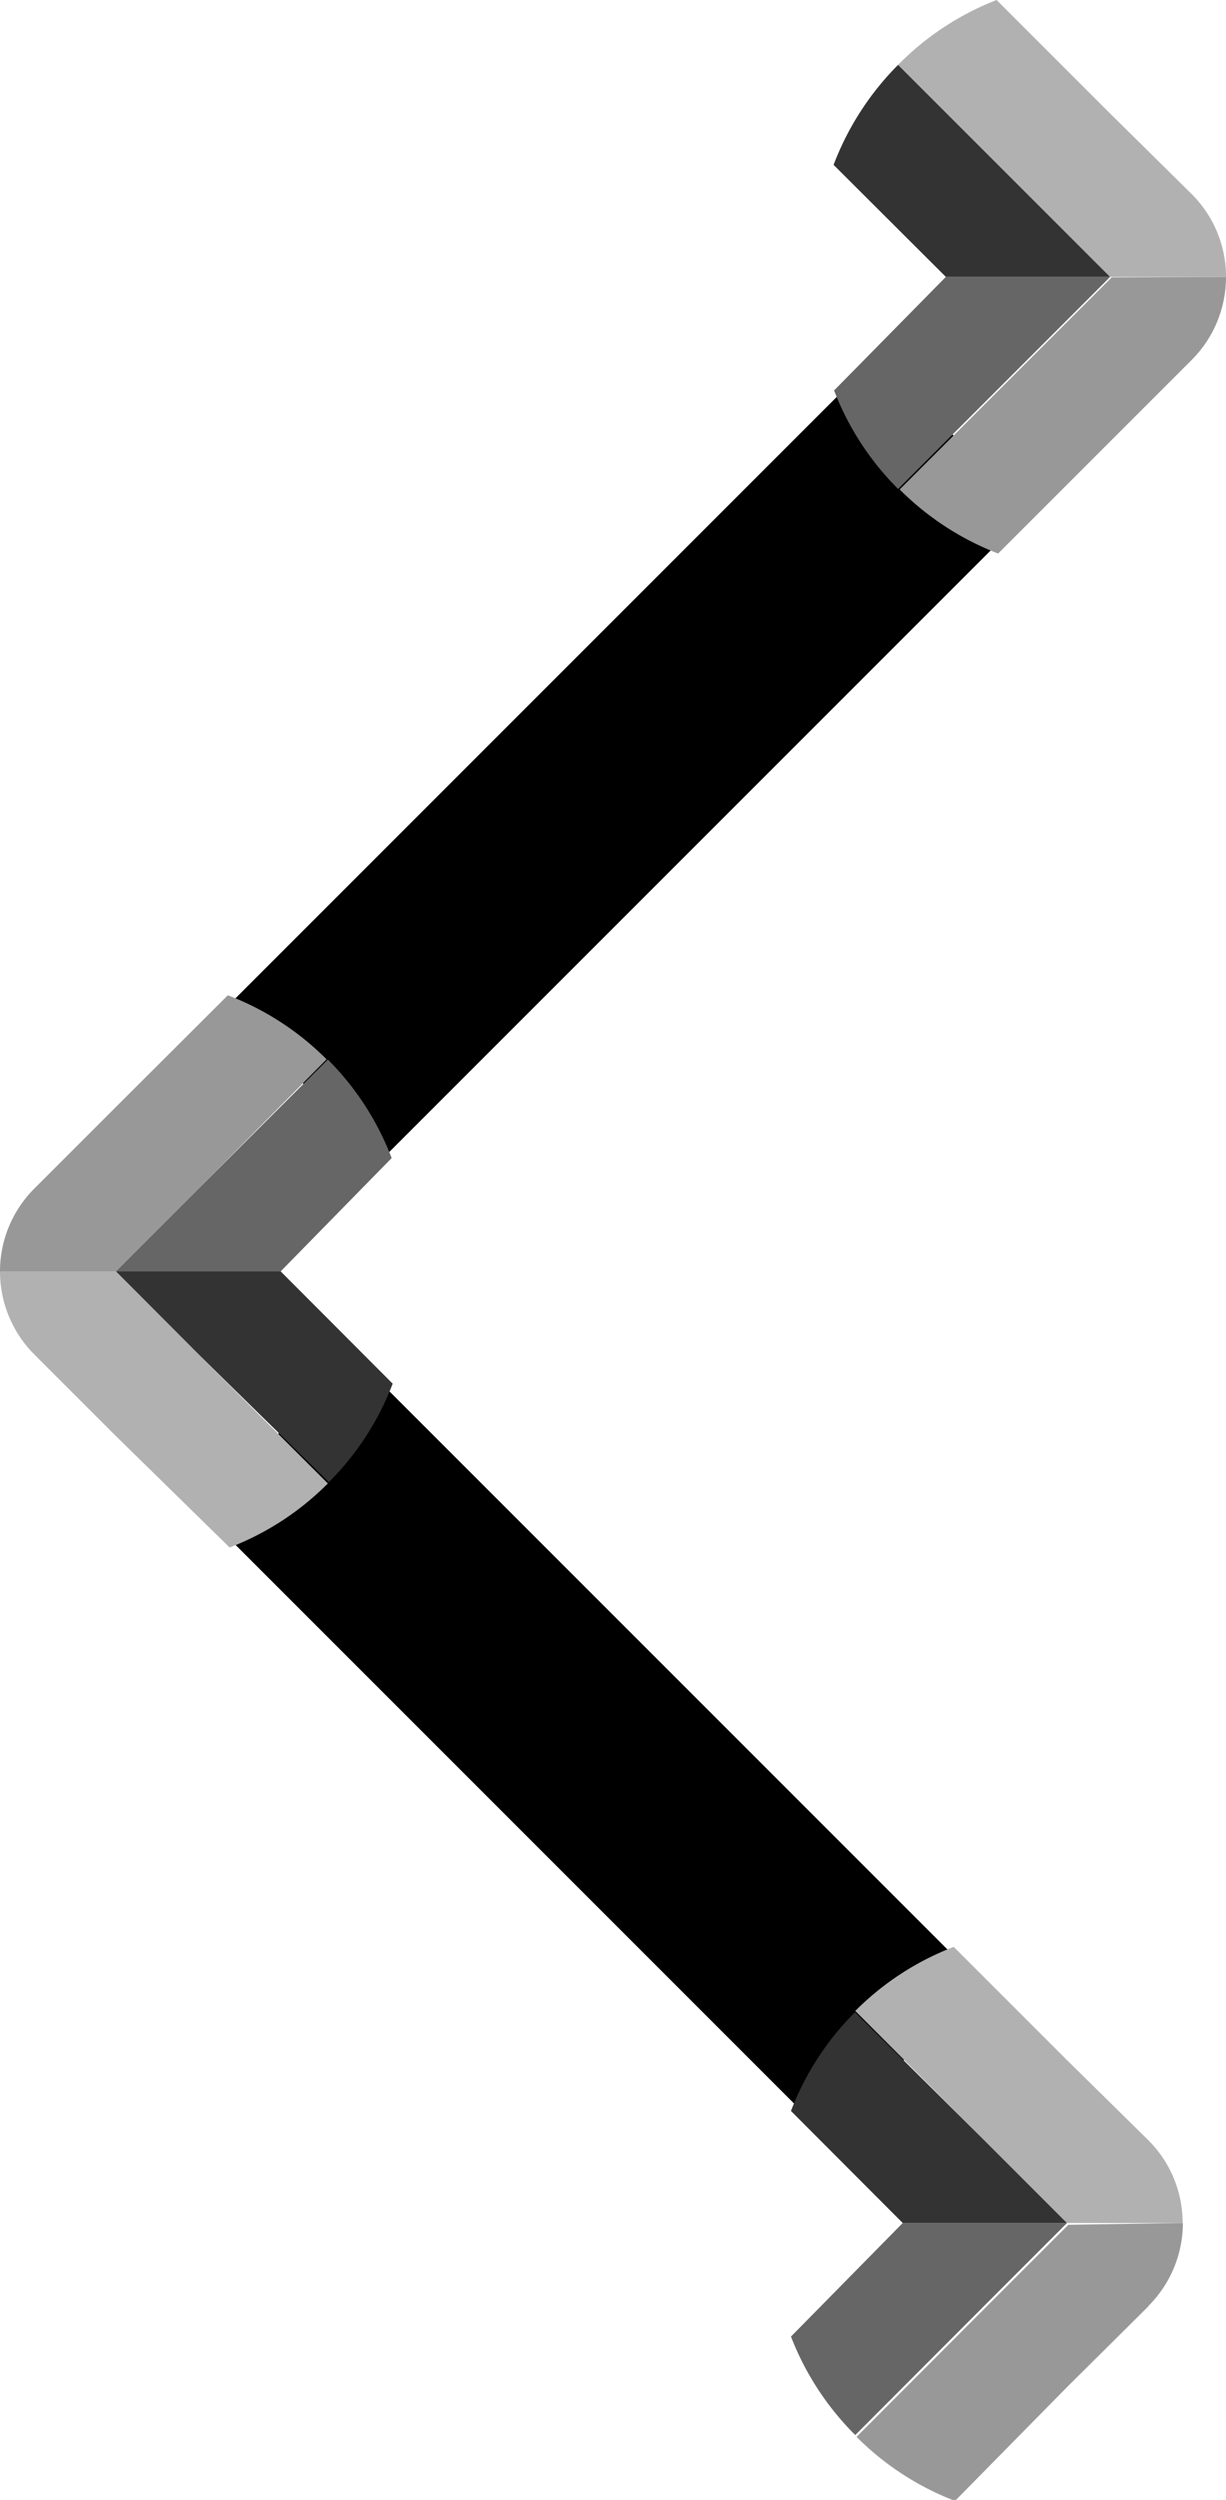
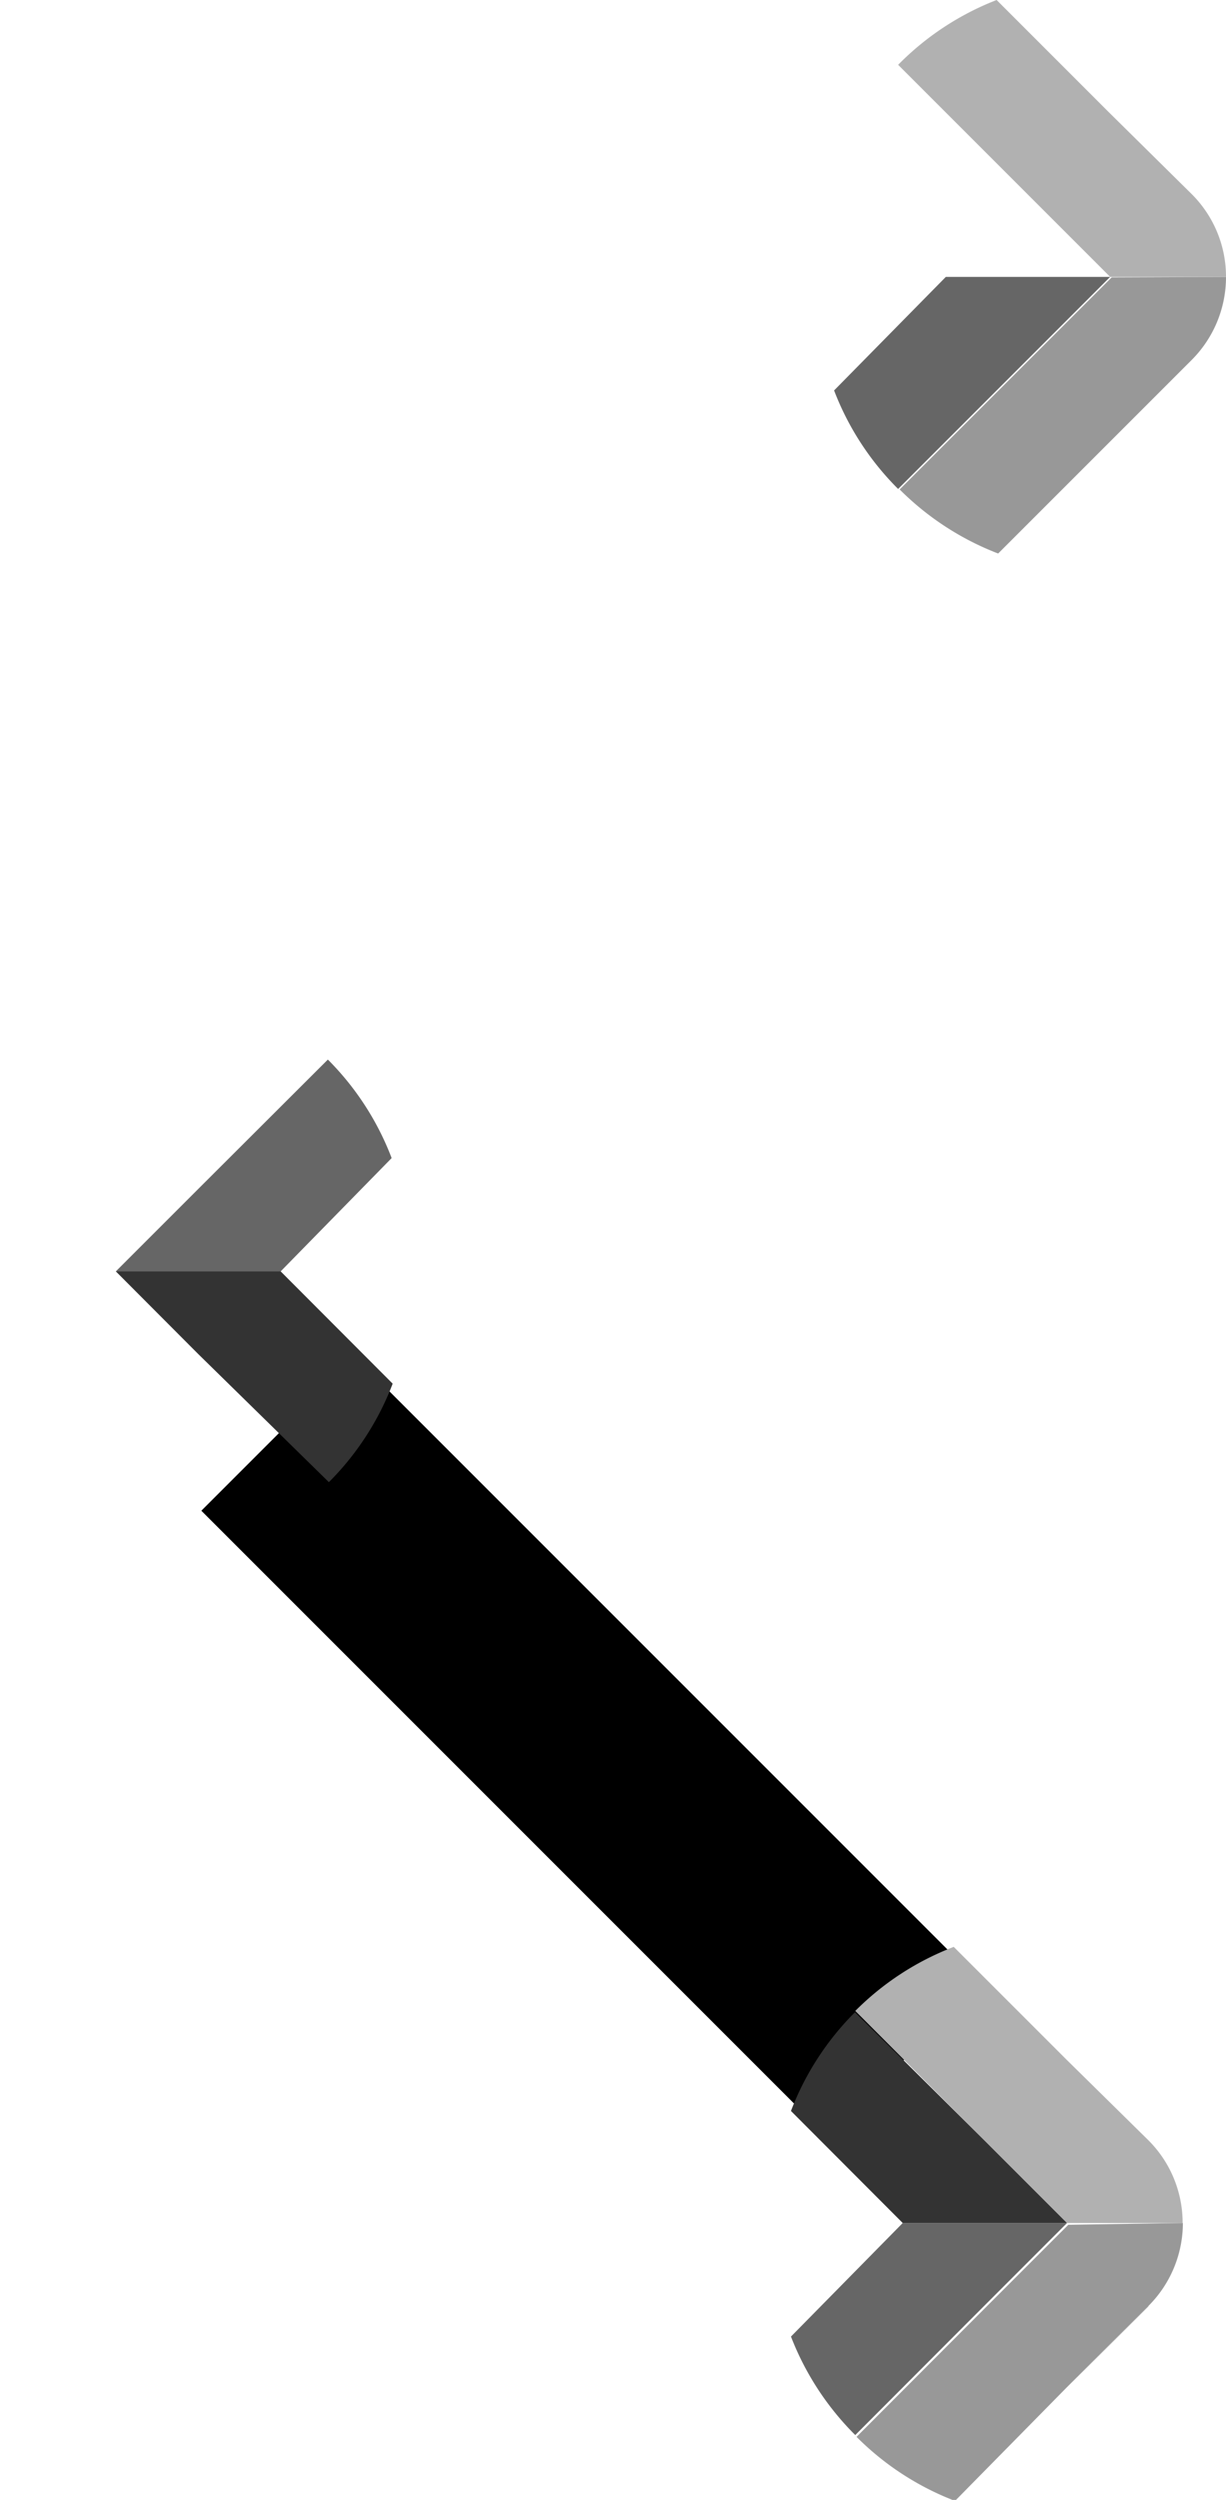
<svg xmlns="http://www.w3.org/2000/svg" viewBox="0 0 48.05 97.96">
  <defs>
    <style>.cls-1{fill:#333;}.cls-2{fill:#666;}.cls-3{fill:#989898;}.cls-4{fill:#b1b1b1;}</style>
  </defs>
  <title>mv_t_05</title>
  <g id="レイヤー_2" data-name="レイヤー 2">
    <g id="レイヤー_1-2" data-name="レイヤー 1">
-       <rect x="6.62" y="25.49" width="35.98" height="8.52" transform="translate(-13.82 26.12) rotate(-45)" />
      <polygon class="cls-1" points="43.51 4.41 46.7 7.6 46.7 7.6 43.51 4.41 43.51 4.41" />
      <polygon class="cls-1" points="46.7 14.11 43.51 17.3 43.51 17.3 46.7 14.11 46.7 14.11" />
      <path class="cls-2" d="M37.07,10.85h6.44l-3.22,3.22L35.2,19.16a11,11,0,0,1-2.51-3.86l0,0v0Z" />
      <path class="cls-3" d="M48.05,10.85a4.6,4.6,0,0,1-1.35,3.26L43.51,17.3l-4.39,4.39h0l0,0a11.08,11.08,0,0,1-3.86-2.51l5.09-5.09,3.22-3.22Z" />
-       <path class="cls-1" d="M40.29,7.63l3.22,3.22H37.07l-4.4-4.39v0l0,0A11.17,11.17,0,0,1,35.2,2.54Z" />
      <path class="cls-4" d="M39.06,0l0,0,0,0,4.39,4.39L46.7,7.6a4.57,4.57,0,0,1,1.35,3.25H43.51L40.29,7.63,35.2,2.54A11,11,0,0,1,39.06,0Z" />
      <rect x="18.91" y="51.11" width="8.52" height="34.69" transform="translate(-41.62 36.43) rotate(-45)" />
      <polygon class="cls-1" points="41.82 80.67 45.01 83.86 45.01 83.86 41.82 80.67 41.82 80.67" />
      <polygon class="cls-1" points="45.01 90.37 41.82 93.56 41.82 93.56 45.01 90.36 45.01 90.37" />
      <path class="cls-2" d="M35.38,87.11h6.44L38.6,90.33l-5.08,5.09A11.08,11.08,0,0,1,31,91.56l0,0,0,0Z" />
      <path class="cls-3" d="M46.36,87.11A4.6,4.6,0,0,1,45,90.37l-3.19,3.18L37.43,98h0l0,0a11,11,0,0,1-3.86-2.51l5.08-5.09,3.22-3.22Z" />
      <path class="cls-1" d="M38.6,83.89l3.22,3.22H35.38L31,82.72l0,0,0,0a11,11,0,0,1,2.51-3.87Z" />
      <path class="cls-4" d="M37.38,76.29l0,0v0l4.39,4.39L45,83.86a4.57,4.57,0,0,1,1.35,3.25H41.82L38.6,83.89,33.52,78.8A11,11,0,0,1,37.38,76.29Z" />
      <polygon class="cls-1" points="4.54 56.27 1.35 53.08 1.35 53.08 4.54 56.27 4.54 56.27" />
      <polygon class="cls-1" points="1.35 46.57 4.54 43.38 4.54 43.38 1.35 46.57 1.35 46.57" />
      <path class="cls-2" d="M11,49.82H4.54L7.76,46.6l5.09-5.08a11,11,0,0,1,2.5,3.86l0,0h0Z" />
-       <path class="cls-3" d="M0,49.82a4.59,4.59,0,0,1,1.35-3.25l3.19-3.19L8.93,39l0,0,0,0a11,11,0,0,1,3.87,2.51L7.76,46.6,4.54,49.82Z" />
      <path class="cls-1" d="M7.76,53.05,4.54,49.82H11l4.39,4.4h0l0,0a11,11,0,0,1-2.5,3.86Z" />
-       <path class="cls-4" d="M9,60.64l0,0,0,0L4.54,56.27,1.35,53.08A4.6,4.6,0,0,1,0,49.82H4.54l3.22,3.23,5.09,5.08A11,11,0,0,1,9,60.64Z" />
    </g>
  </g>
</svg>